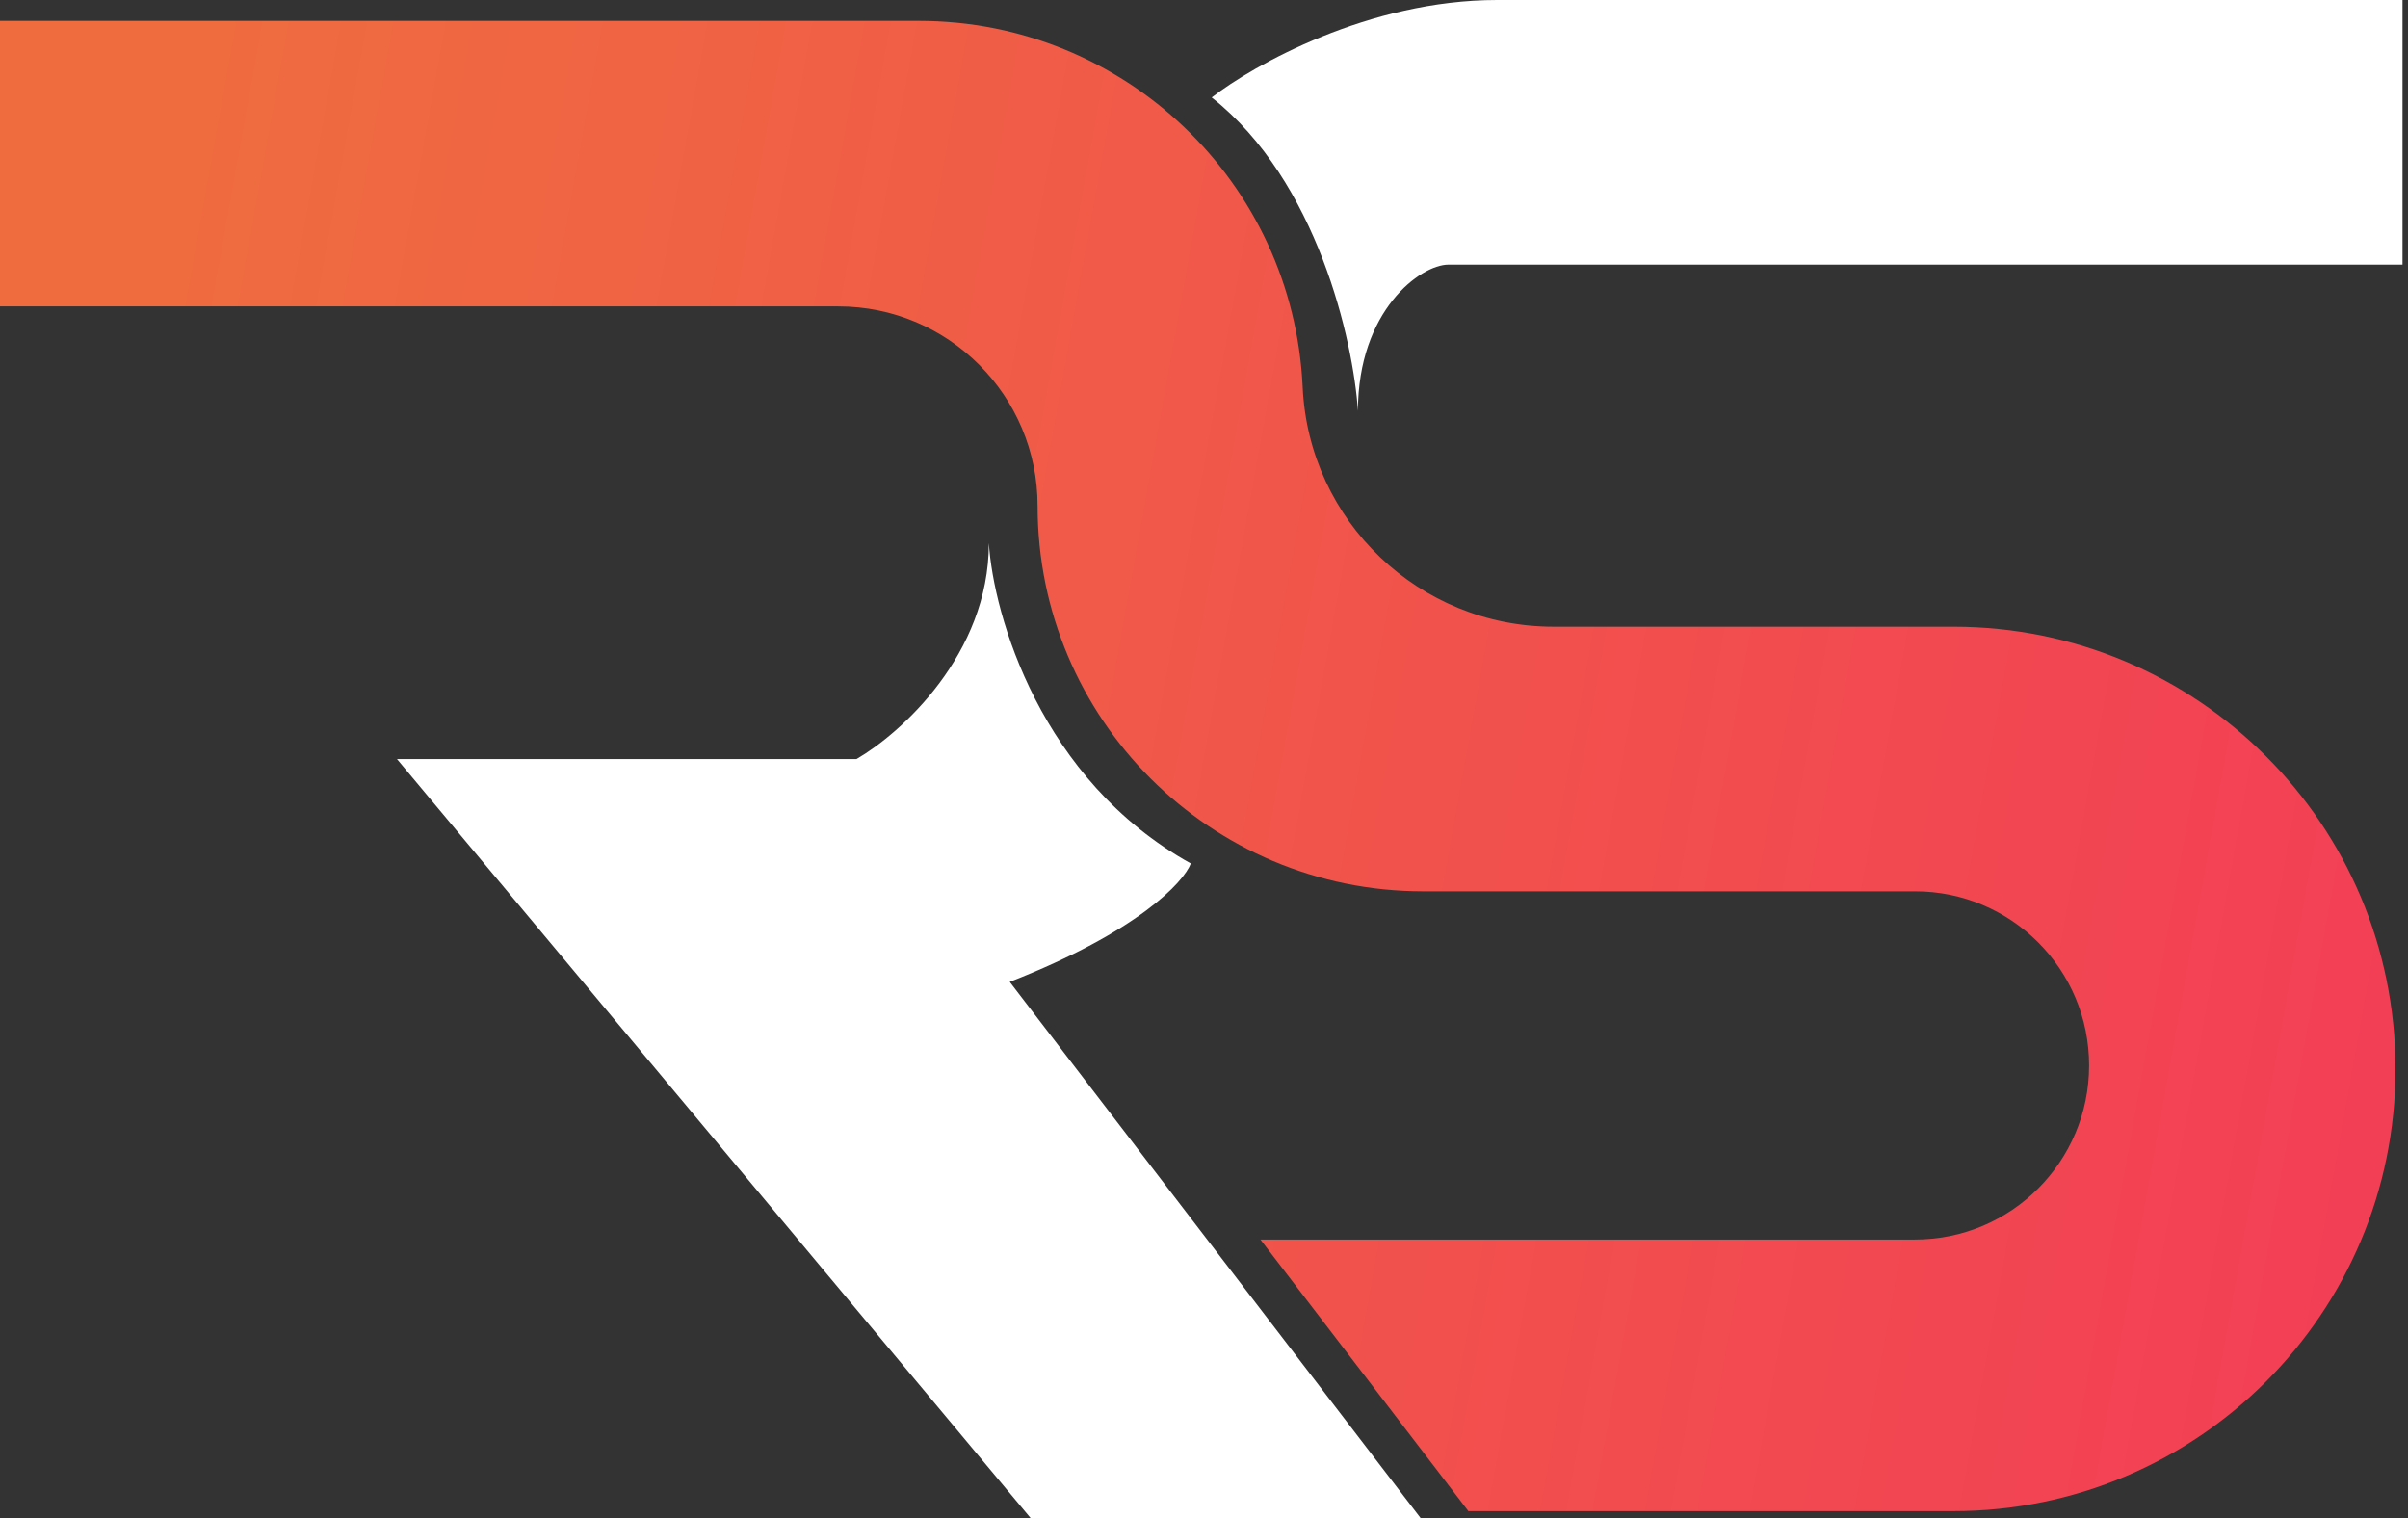
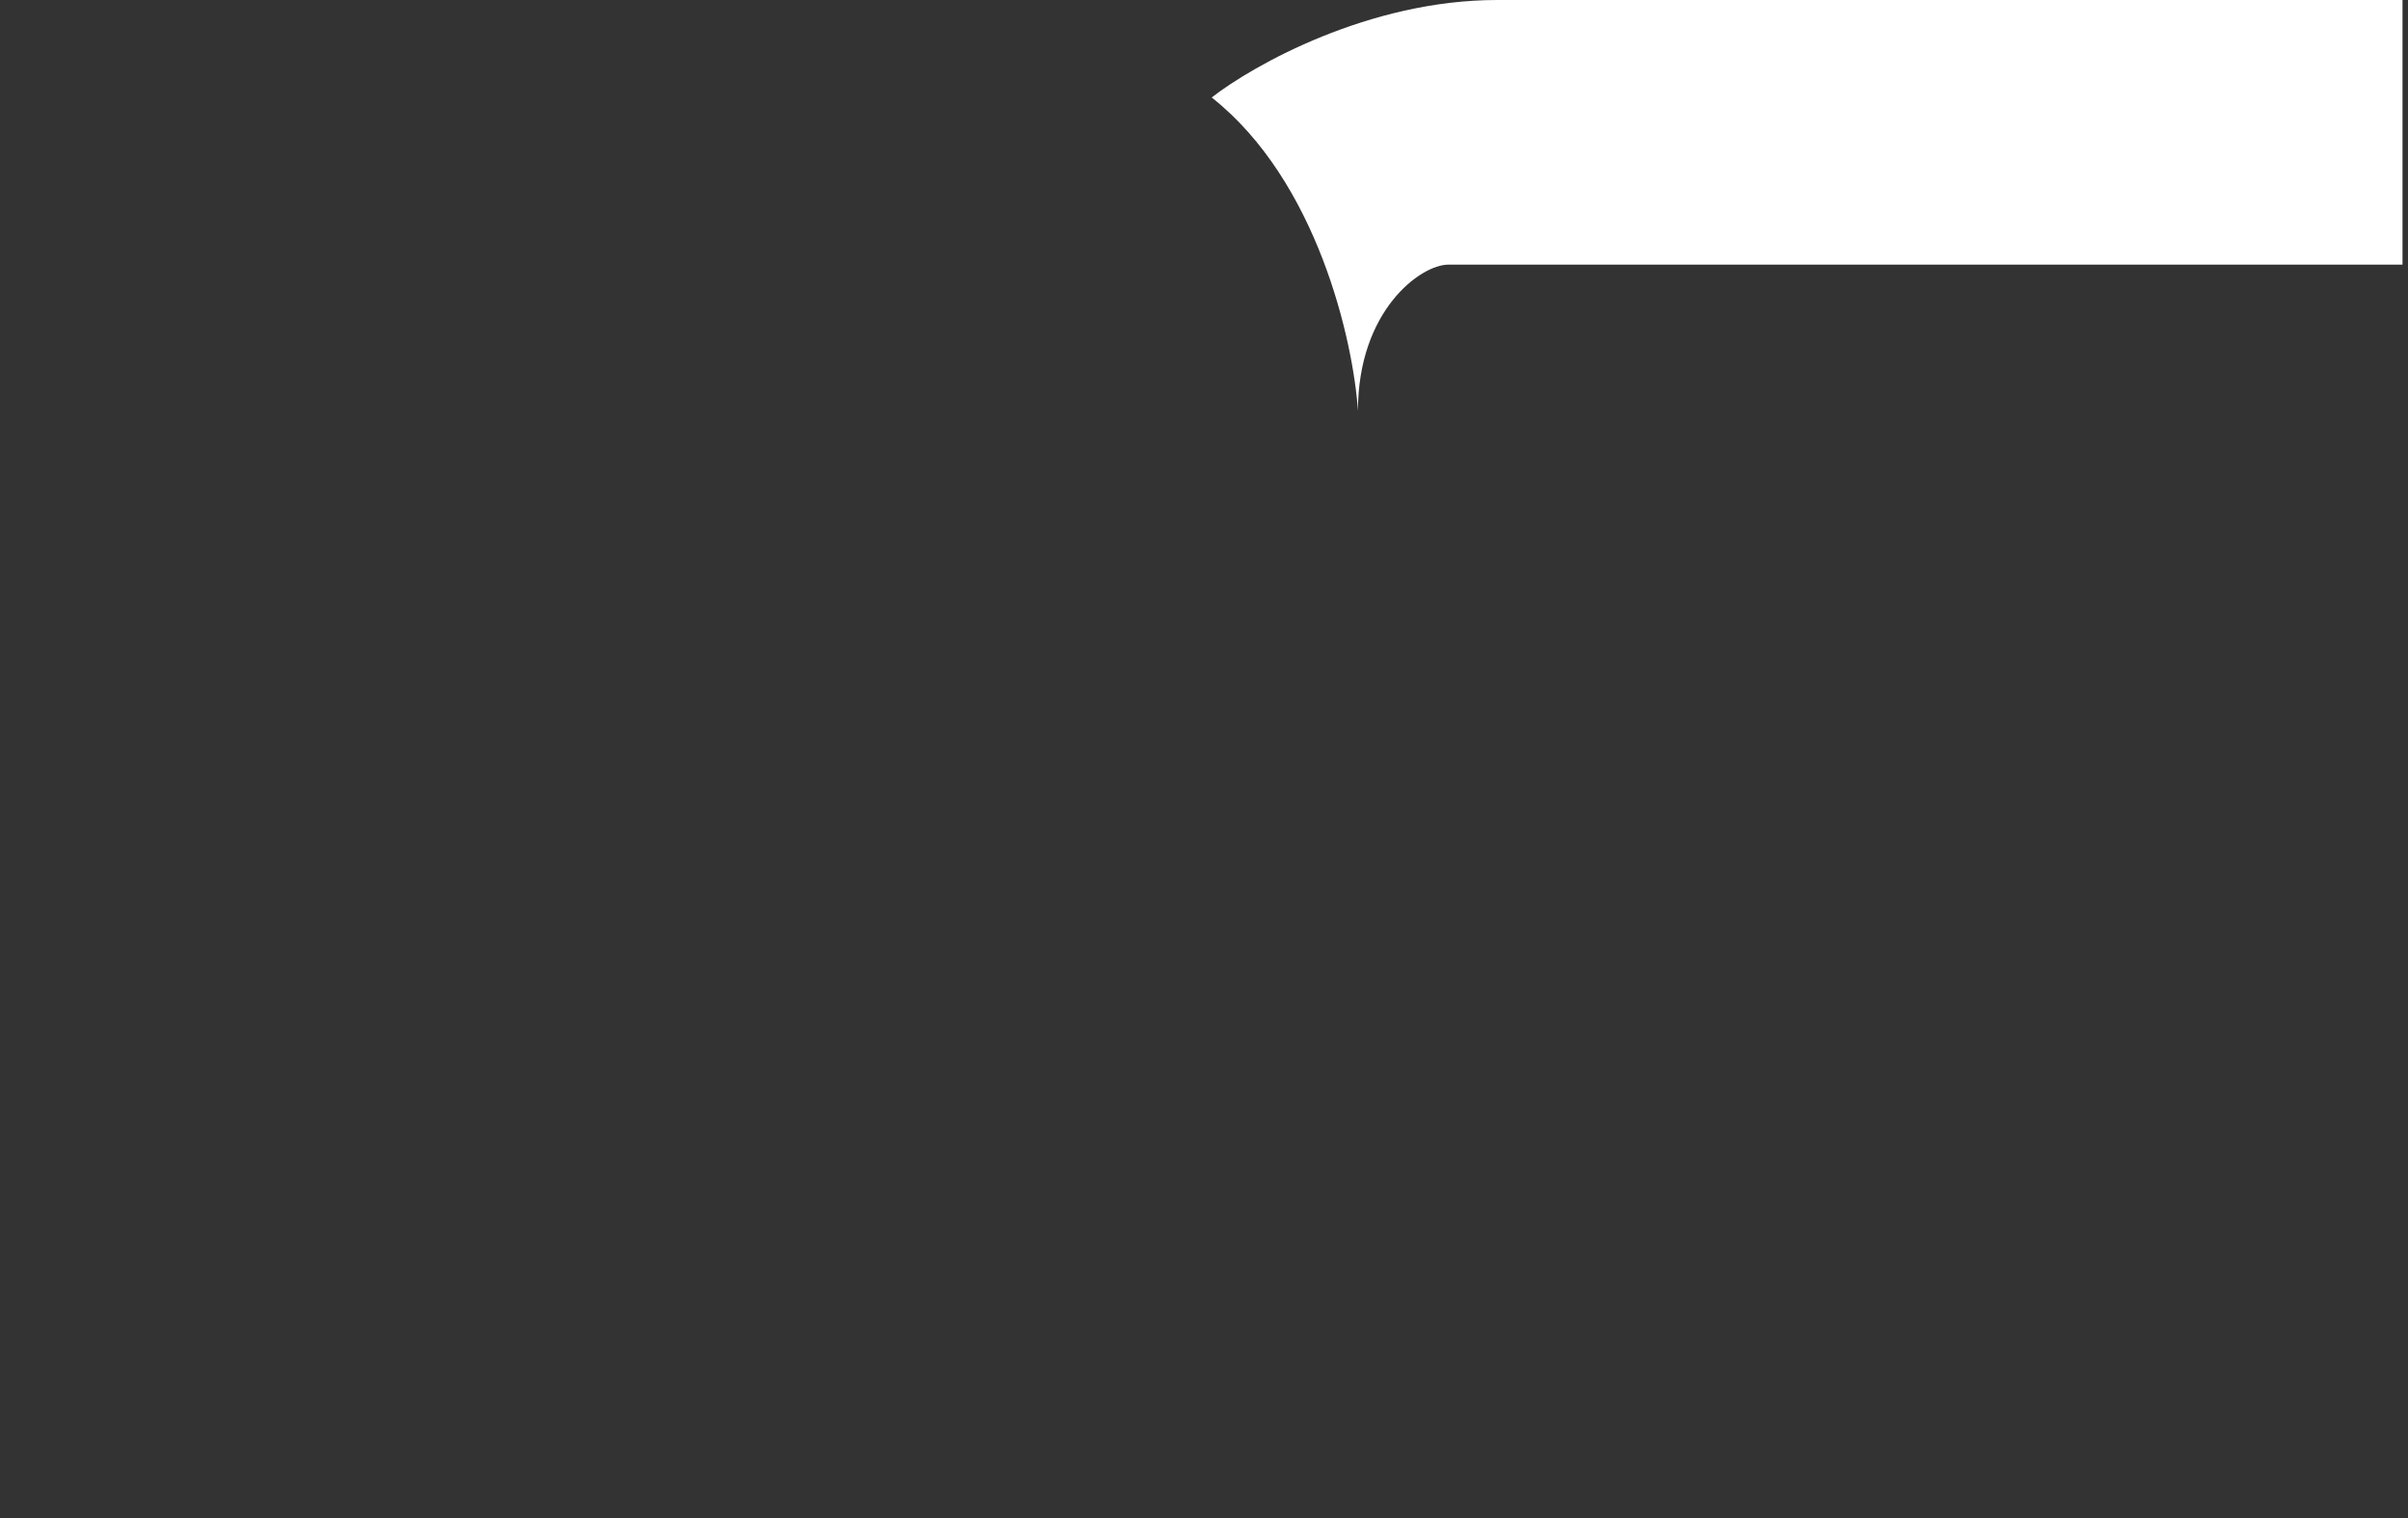
<svg xmlns="http://www.w3.org/2000/svg" width="46" height="29" viewBox="0 0 46 29" fill="none">
  <rect x="0" y="0" width="46" height="29" fill="#333333" stroke="none" />
-   <path d="M45.895 5.055V0.266V0H28.601C26.153 0 23.945 1.242 23.147 1.862C25.169 3.459 25.852 6.518 25.941 7.849C25.941 5.933 27.138 5.055 27.67 5.055H45.895Z" fill="white" />
-   <path d="M22.748 16.495C19.874 14.899 18.979 11.751 18.89 10.376C18.89 12.505 17.205 14.012 16.362 14.5H7.583L19.688 29H27.138L19.289 18.757C21.737 17.799 22.615 16.85 22.748 16.495Z" fill="white" />
-   <path d="M17.555 0.399H0V5.853H16.012C18.116 5.853 19.821 7.559 19.821 9.663C19.821 13.73 23.119 17.027 27.186 17.027H36.583C38.419 17.027 39.908 18.516 39.908 20.353C39.908 22.19 38.419 23.679 36.583 23.679H24.078L28.05 28.867H37.314C41.98 28.867 45.761 25.085 45.761 20.42C45.761 15.754 41.98 11.972 37.314 11.972H29.678C27.114 11.972 25.004 9.957 24.885 7.397C24.703 3.481 21.476 0.399 17.555 0.399Z" fill="url(#paint0_linear_20_397)" />
+   <path d="M45.895 5.055V0H28.601C26.153 0 23.945 1.242 23.147 1.862C25.169 3.459 25.852 6.518 25.941 7.849C25.941 5.933 27.138 5.055 27.67 5.055H45.895Z" fill="white" />
  <defs>
    <linearGradient id="paint0_linear_20_397" x1="6.006" y1="-10.703" x2="50.592" y2="-2.7" gradientUnits="userSpaceOnUse">
      <stop stop-color="#EF6C3F" />
      <stop offset="1" stop-color="#F33E56" />
    </linearGradient>
  </defs>
</svg>